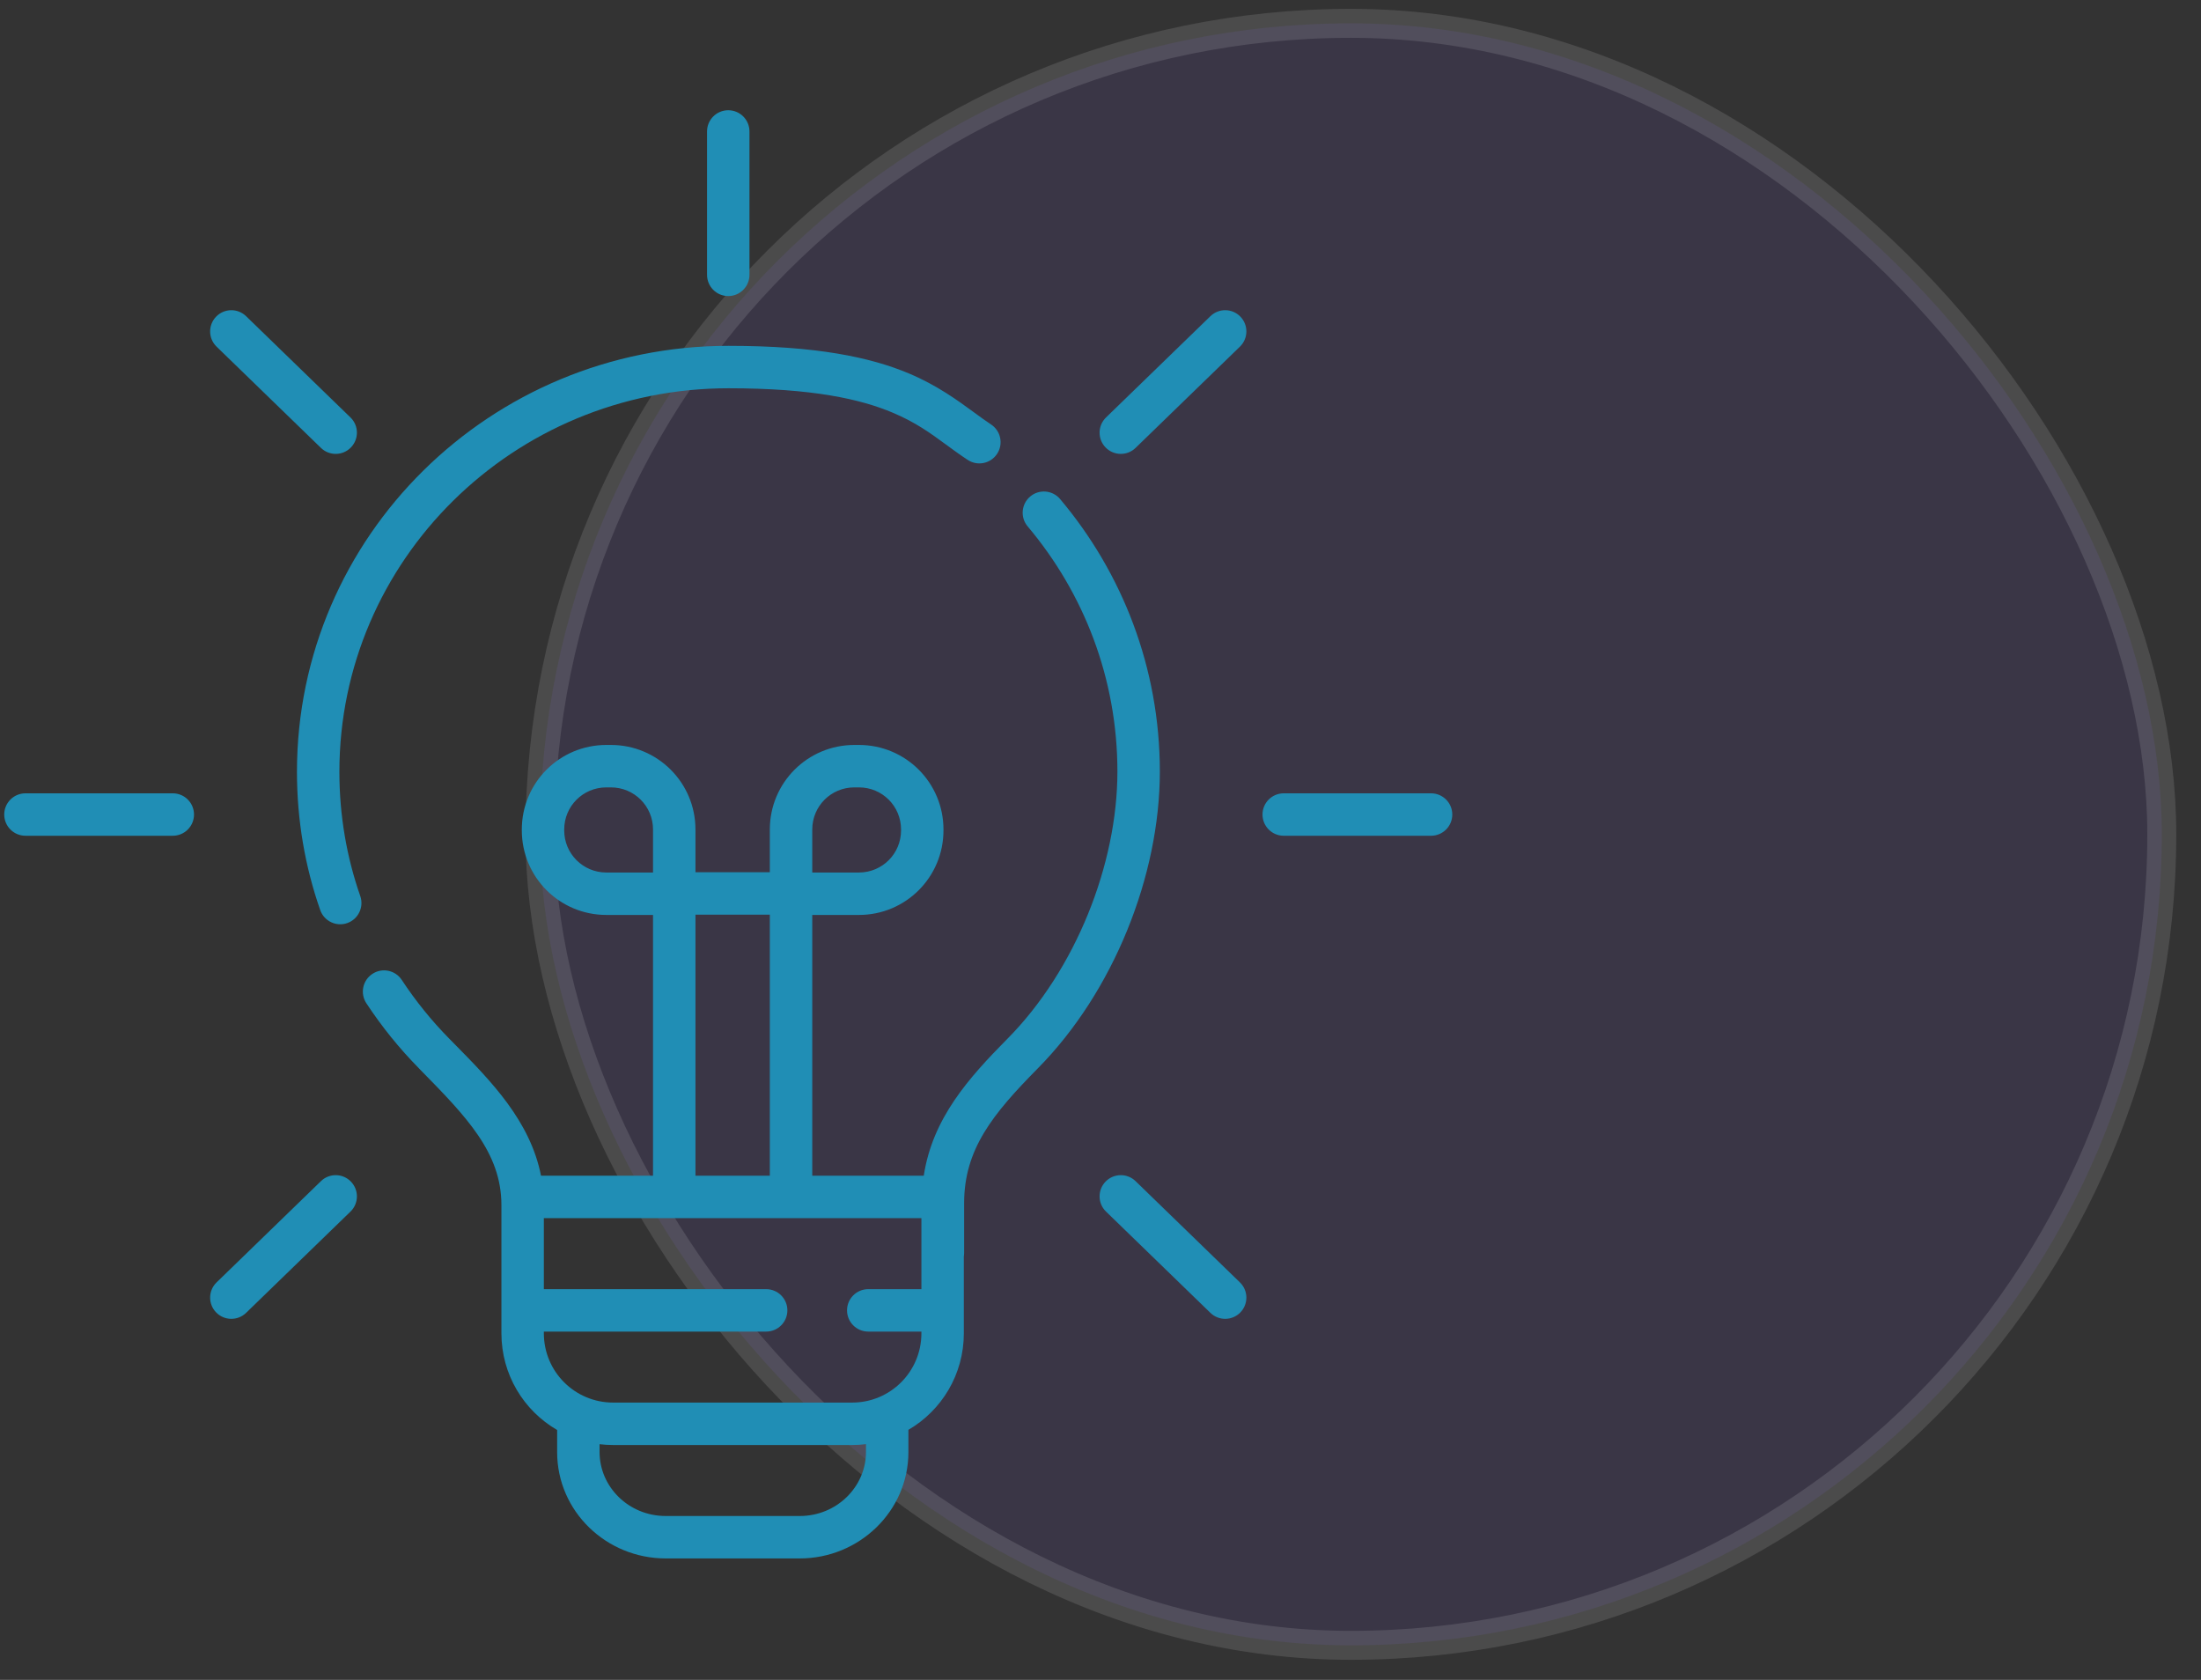
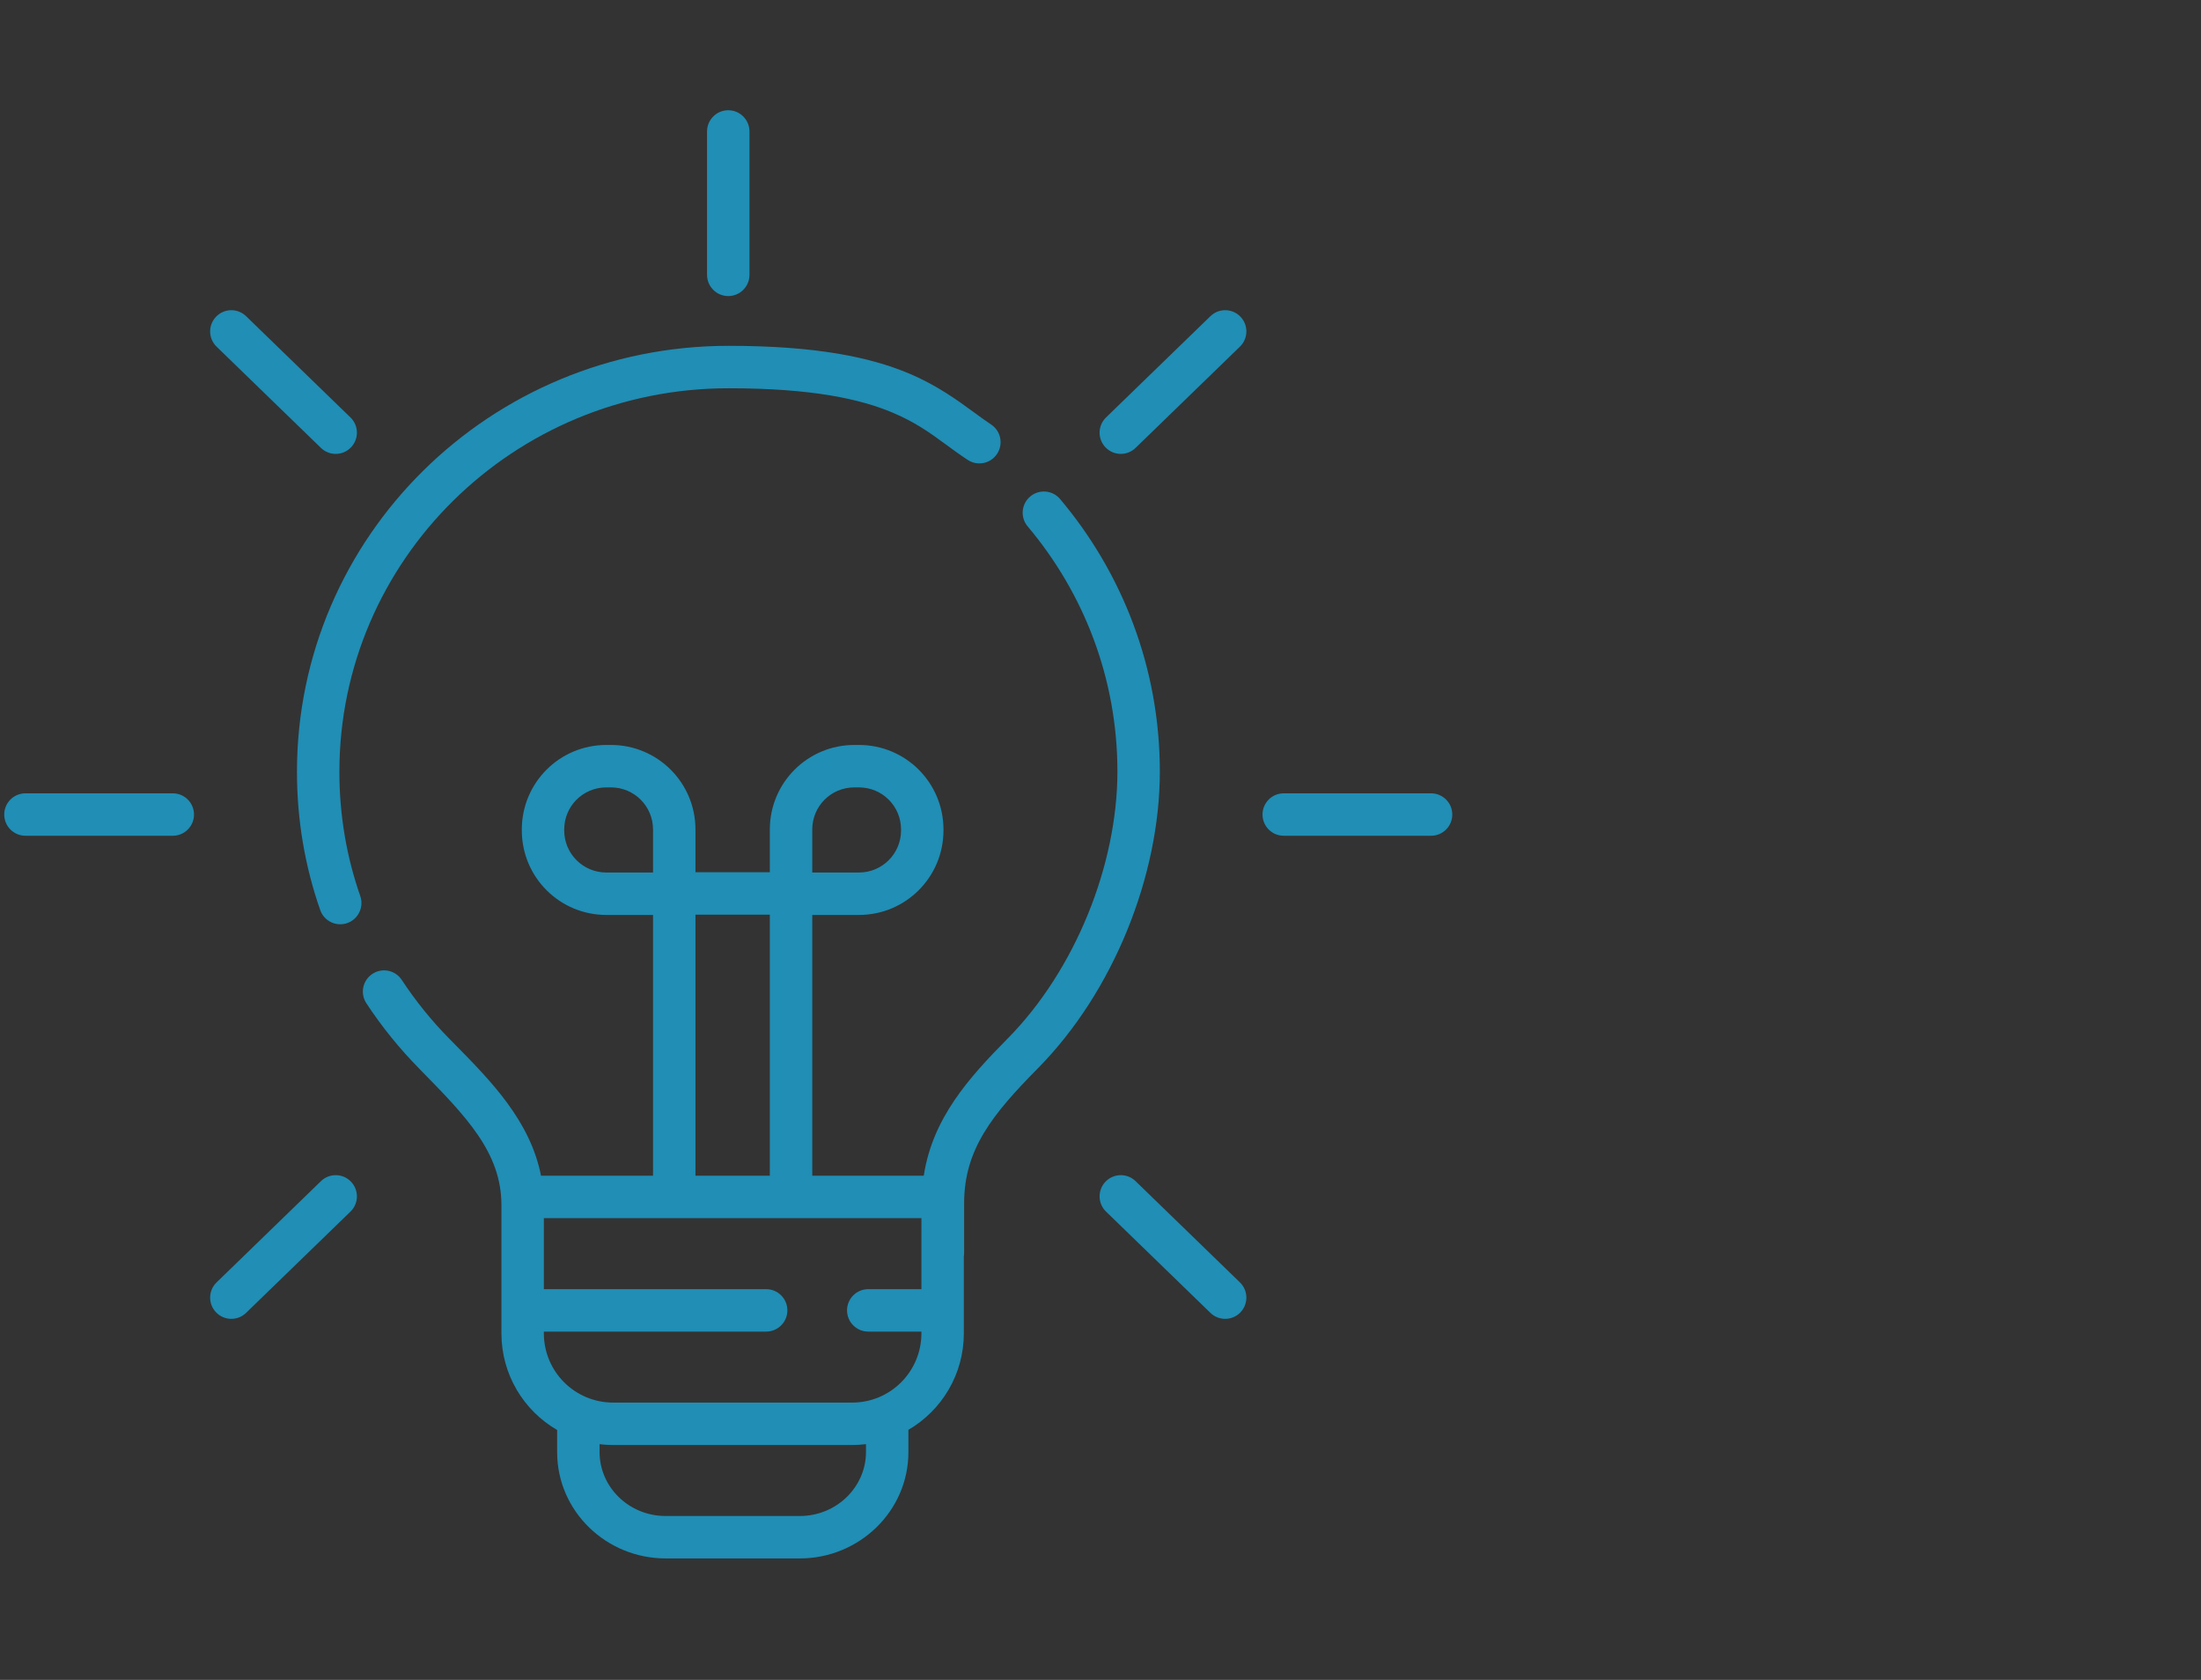
<svg xmlns="http://www.w3.org/2000/svg" width="76" height="58" viewBox="0 0 76 58" fill="none">
  <rect x="0" y="0" width="76" height="58" fill="#333333" stroke="none" />
-   <rect opacity="0.12" x="18.646" y="0.806" width="56" height="56" rx="28" fill="#6D4BD2" stroke="white" />
  <path fill-rule="evenodd" clip-rule="evenodd" d="M25.146 3.806C25.551 3.806 25.879 4.134 25.879 4.538V9.489C25.879 9.894 25.551 10.222 25.146 10.222C24.742 10.222 24.414 9.894 24.414 9.489V4.538C24.414 4.134 24.742 3.806 25.146 3.806ZM7.463 10.932C7.744 10.642 8.208 10.635 8.498 10.917L12.102 14.413C12.392 14.694 12.399 15.158 12.117 15.448C11.836 15.739 11.372 15.746 11.082 15.464L7.478 11.968C7.188 11.686 7.181 11.223 7.463 10.932ZM42.83 10.932C43.112 11.223 43.105 11.686 42.815 11.968L39.211 15.464C38.921 15.746 38.457 15.739 38.175 15.448C37.894 15.158 37.901 14.694 38.191 14.413L41.795 10.917C42.085 10.635 42.549 10.642 42.83 10.932ZM25.156 13.405C17.719 13.405 11.719 19.346 11.719 26.648C11.719 28.148 11.969 29.589 12.44 30.937C12.573 31.319 12.371 31.737 11.99 31.87C11.608 32.004 11.19 31.802 11.057 31.42C10.531 29.917 10.254 28.311 10.254 26.648C10.254 18.519 16.929 11.94 25.156 11.94C28.181 11.94 30.05 12.331 31.393 12.897C32.358 13.304 33.065 13.822 33.647 14.248C33.852 14.398 34.041 14.537 34.221 14.655C34.559 14.878 34.652 15.333 34.429 15.67C34.206 16.008 33.752 16.101 33.414 15.878C33.137 15.695 32.895 15.518 32.661 15.346C32.12 14.95 31.62 14.583 30.823 14.247C29.719 13.781 28.061 13.405 25.156 13.405ZM35.573 17.142C35.882 16.881 36.344 16.921 36.605 17.23C38.752 19.778 40.049 23.059 40.049 26.638C40.049 30.226 38.452 34.24 35.833 36.889C34.283 38.459 33.291 39.676 33.291 41.54V43.259C33.291 43.3 33.288 43.34 33.281 43.379V46.032C33.281 47.456 32.513 48.698 31.367 49.366V50.134C31.367 52.178 29.663 53.806 27.617 53.806H22.988C20.931 53.806 19.238 52.176 19.238 50.134V49.372C18.087 48.705 17.314 47.46 17.314 46.032V41.608C17.314 39.788 16.095 38.545 14.498 36.919L14.469 36.888C14.468 36.888 14.468 36.888 14.468 36.887C13.79 36.199 13.184 35.449 12.65 34.638C12.428 34.3 12.521 33.846 12.859 33.624C13.197 33.401 13.651 33.495 13.873 33.833C14.355 34.564 14.901 35.24 15.512 35.86L15.513 35.861C15.579 35.928 15.645 35.995 15.711 36.062C16.948 37.318 18.31 38.701 18.681 40.593H22.549V31.589H20.938C19.322 31.589 18.018 30.284 18.018 28.669V28.64C18.018 27.024 19.322 25.72 20.938 25.72H21.094C22.709 25.72 24.014 27.024 24.014 28.64V30.114H26.582V28.64C26.582 27.024 27.887 25.72 29.502 25.72H29.658C31.274 25.72 32.578 27.024 32.578 28.64V28.669C32.578 30.284 31.274 31.589 29.658 31.589H28.047V40.593H31.897C32.201 38.609 33.441 37.226 34.791 35.859L34.792 35.859C37.135 33.489 38.584 29.846 38.584 26.638C38.584 23.42 37.42 20.47 35.485 18.174C35.224 17.865 35.264 17.403 35.573 17.142ZM31.816 42.058H18.779V44.509H26.455C26.86 44.509 27.188 44.837 27.188 45.241C27.188 45.646 26.86 45.974 26.455 45.974H18.779V46.032C18.779 47.356 19.848 48.425 21.172 48.425H29.424C30.748 48.425 31.816 47.356 31.816 46.032V45.974H29.98C29.576 45.974 29.248 45.646 29.248 45.241C29.248 44.837 29.576 44.509 29.98 44.509H31.816V42.058ZM24.014 40.593H26.582V31.579H24.014V40.593ZM22.549 30.124V28.64C22.549 27.833 21.9 27.185 21.094 27.185H20.938C20.131 27.185 19.482 27.833 19.482 28.64V28.669C19.482 29.475 20.131 30.124 20.938 30.124H22.549ZM28.047 30.124H29.658C30.465 30.124 31.113 29.475 31.113 28.669V28.64C31.113 27.833 30.465 27.185 29.658 27.185H29.502C28.695 27.185 28.047 27.833 28.047 28.64V30.124ZM20.703 49.862V50.134C20.703 51.333 21.706 52.341 22.988 52.341H27.617C28.892 52.341 29.902 51.332 29.902 50.134V49.86C29.746 49.88 29.586 49.89 29.424 49.89H21.172C21.013 49.89 20.857 49.88 20.703 49.862ZM0.146 28.122C0.146 27.718 0.474 27.39 0.879 27.39H5.967C6.371 27.39 6.699 27.718 6.699 28.122C6.699 28.527 6.371 28.855 5.967 28.855H0.879C0.474 28.855 0.146 28.527 0.146 28.122ZM43.594 28.122C43.594 27.718 43.922 27.39 44.326 27.39H49.414C49.819 27.39 50.147 27.718 50.147 28.122C50.147 28.527 49.819 28.855 49.414 28.855H44.326C43.922 28.855 43.594 28.527 43.594 28.122ZM12.117 40.796C12.399 41.086 12.392 41.55 12.102 41.831L8.498 45.327C8.208 45.609 7.744 45.602 7.463 45.312C7.181 45.021 7.188 44.558 7.478 44.276L11.082 40.78C11.372 40.498 11.836 40.505 12.117 40.796ZM38.175 40.796C38.457 40.505 38.921 40.498 39.211 40.78L42.815 44.276C43.105 44.558 43.112 45.021 42.83 45.312C42.549 45.602 42.085 45.609 41.795 45.327L38.191 41.831C37.901 41.55 37.894 41.086 38.175 40.796Z" fill="#208EB5" />
</svg>